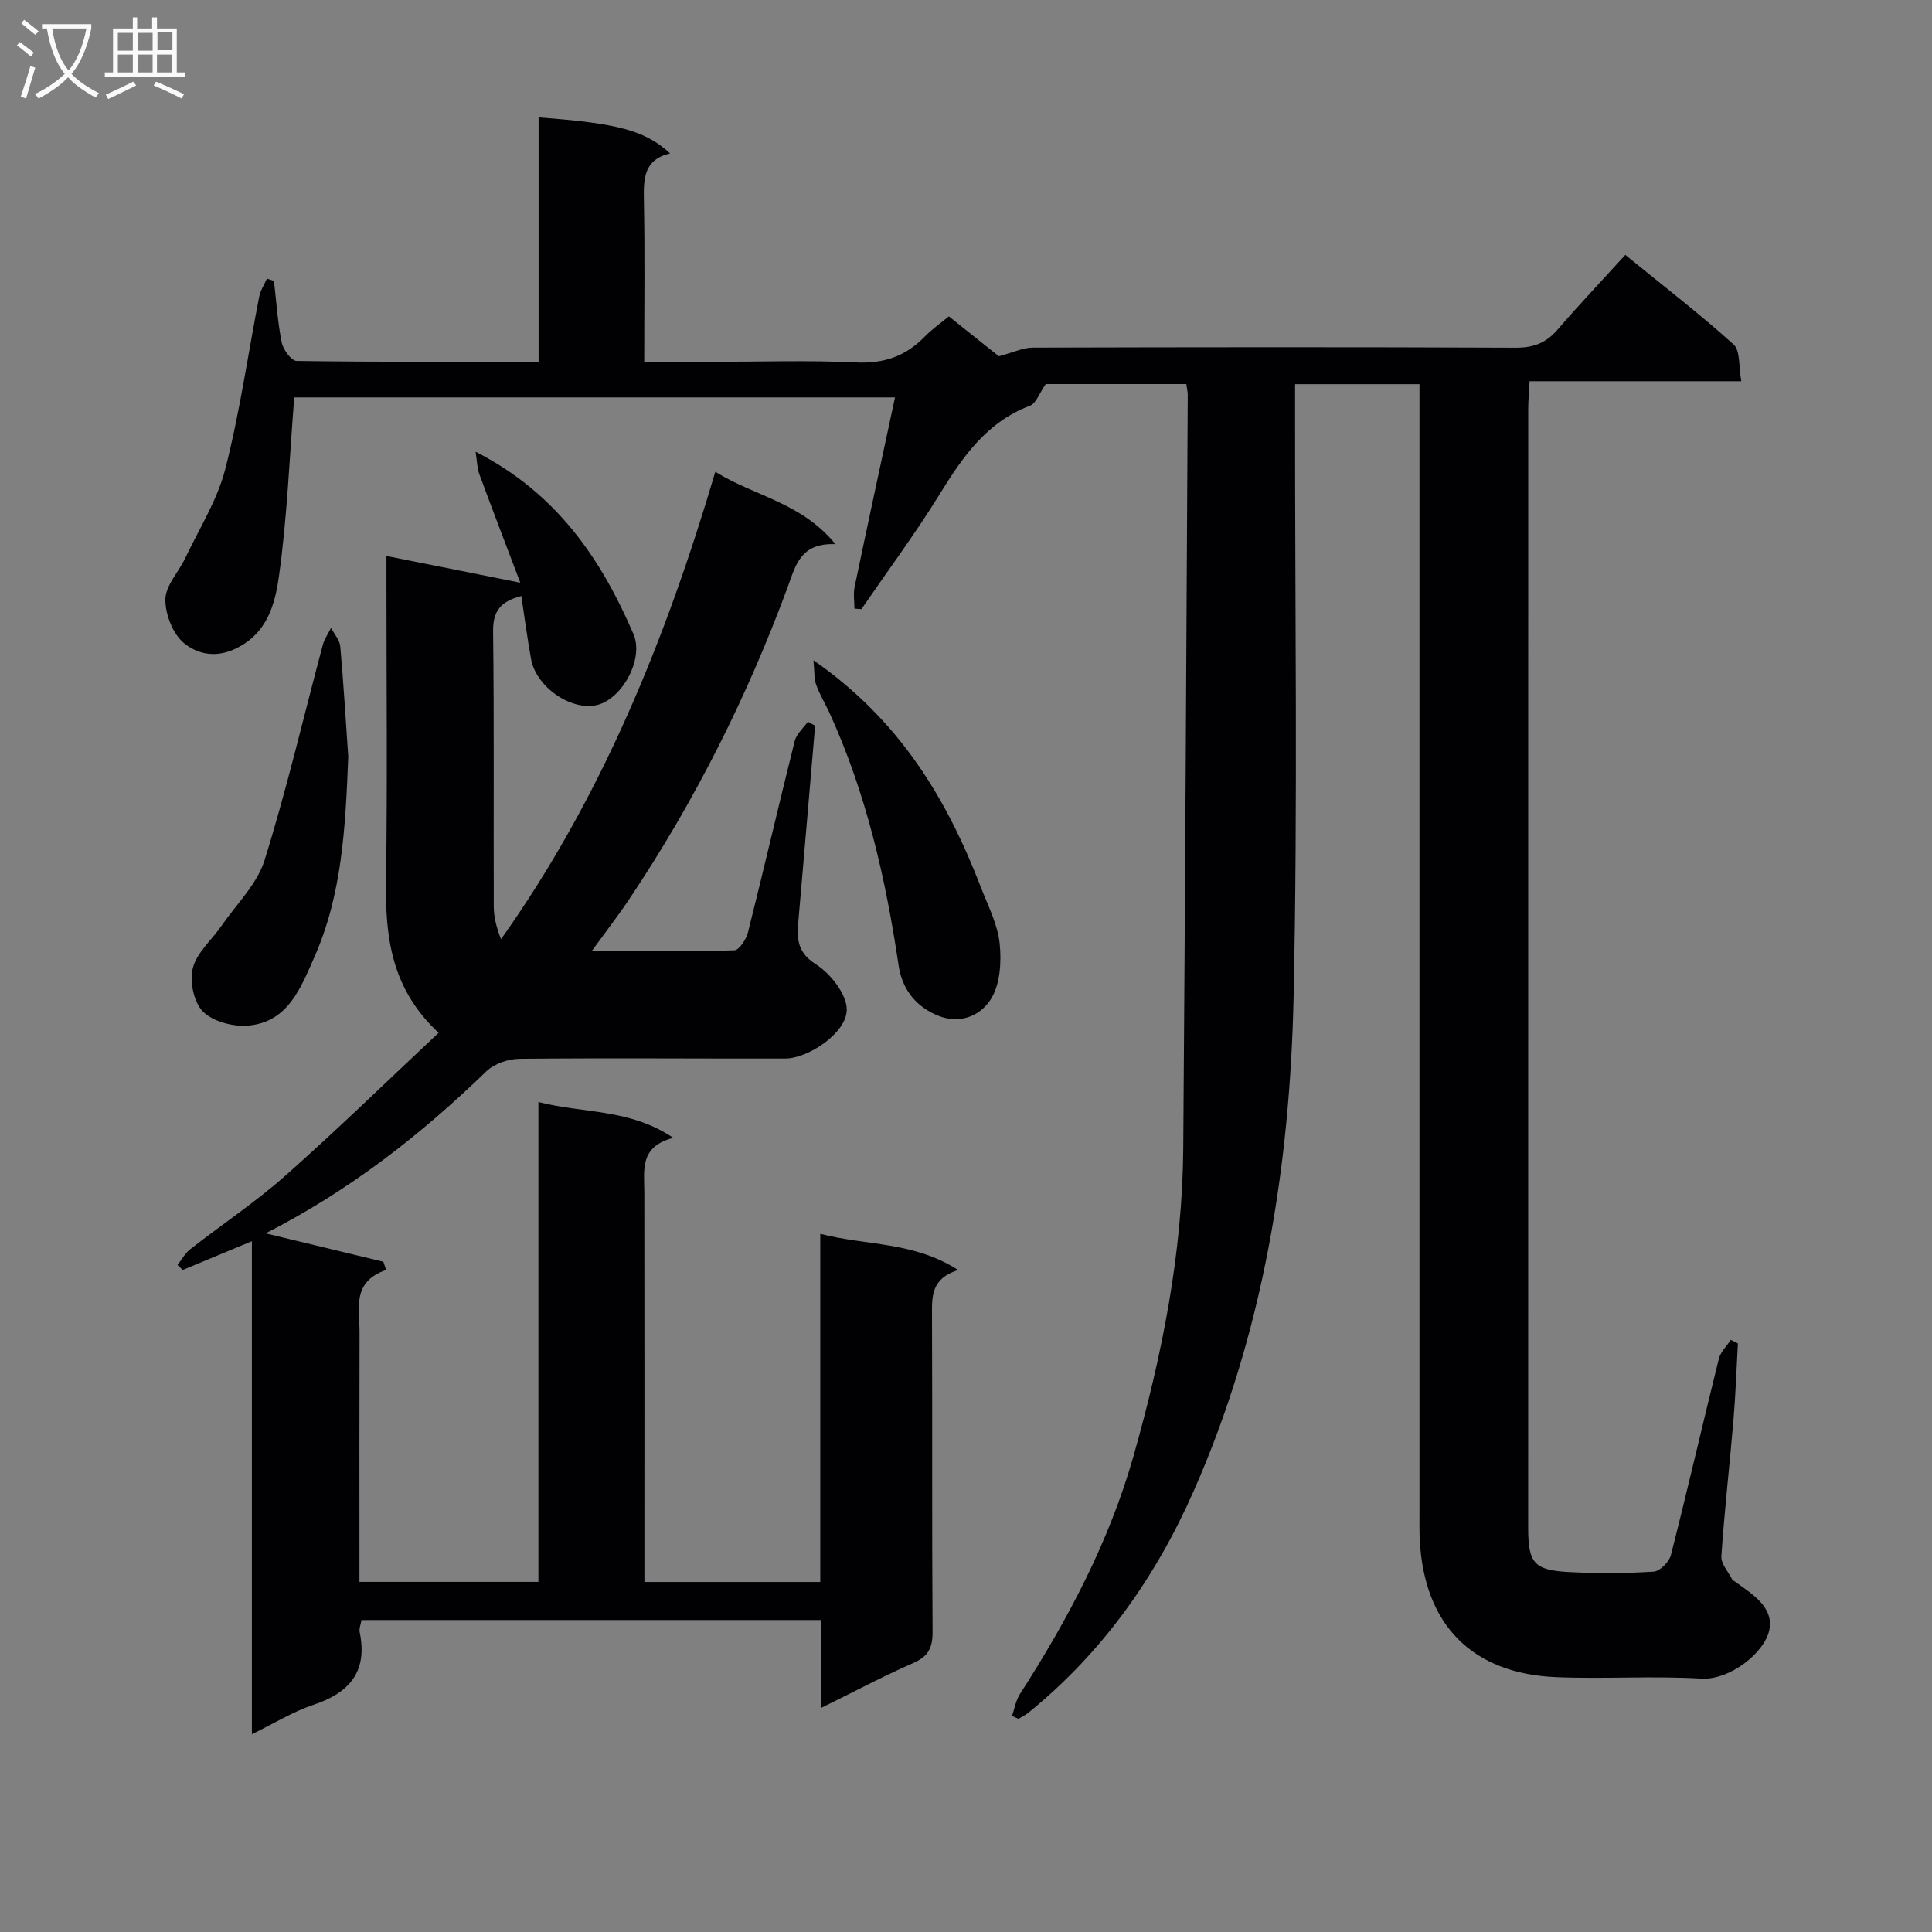
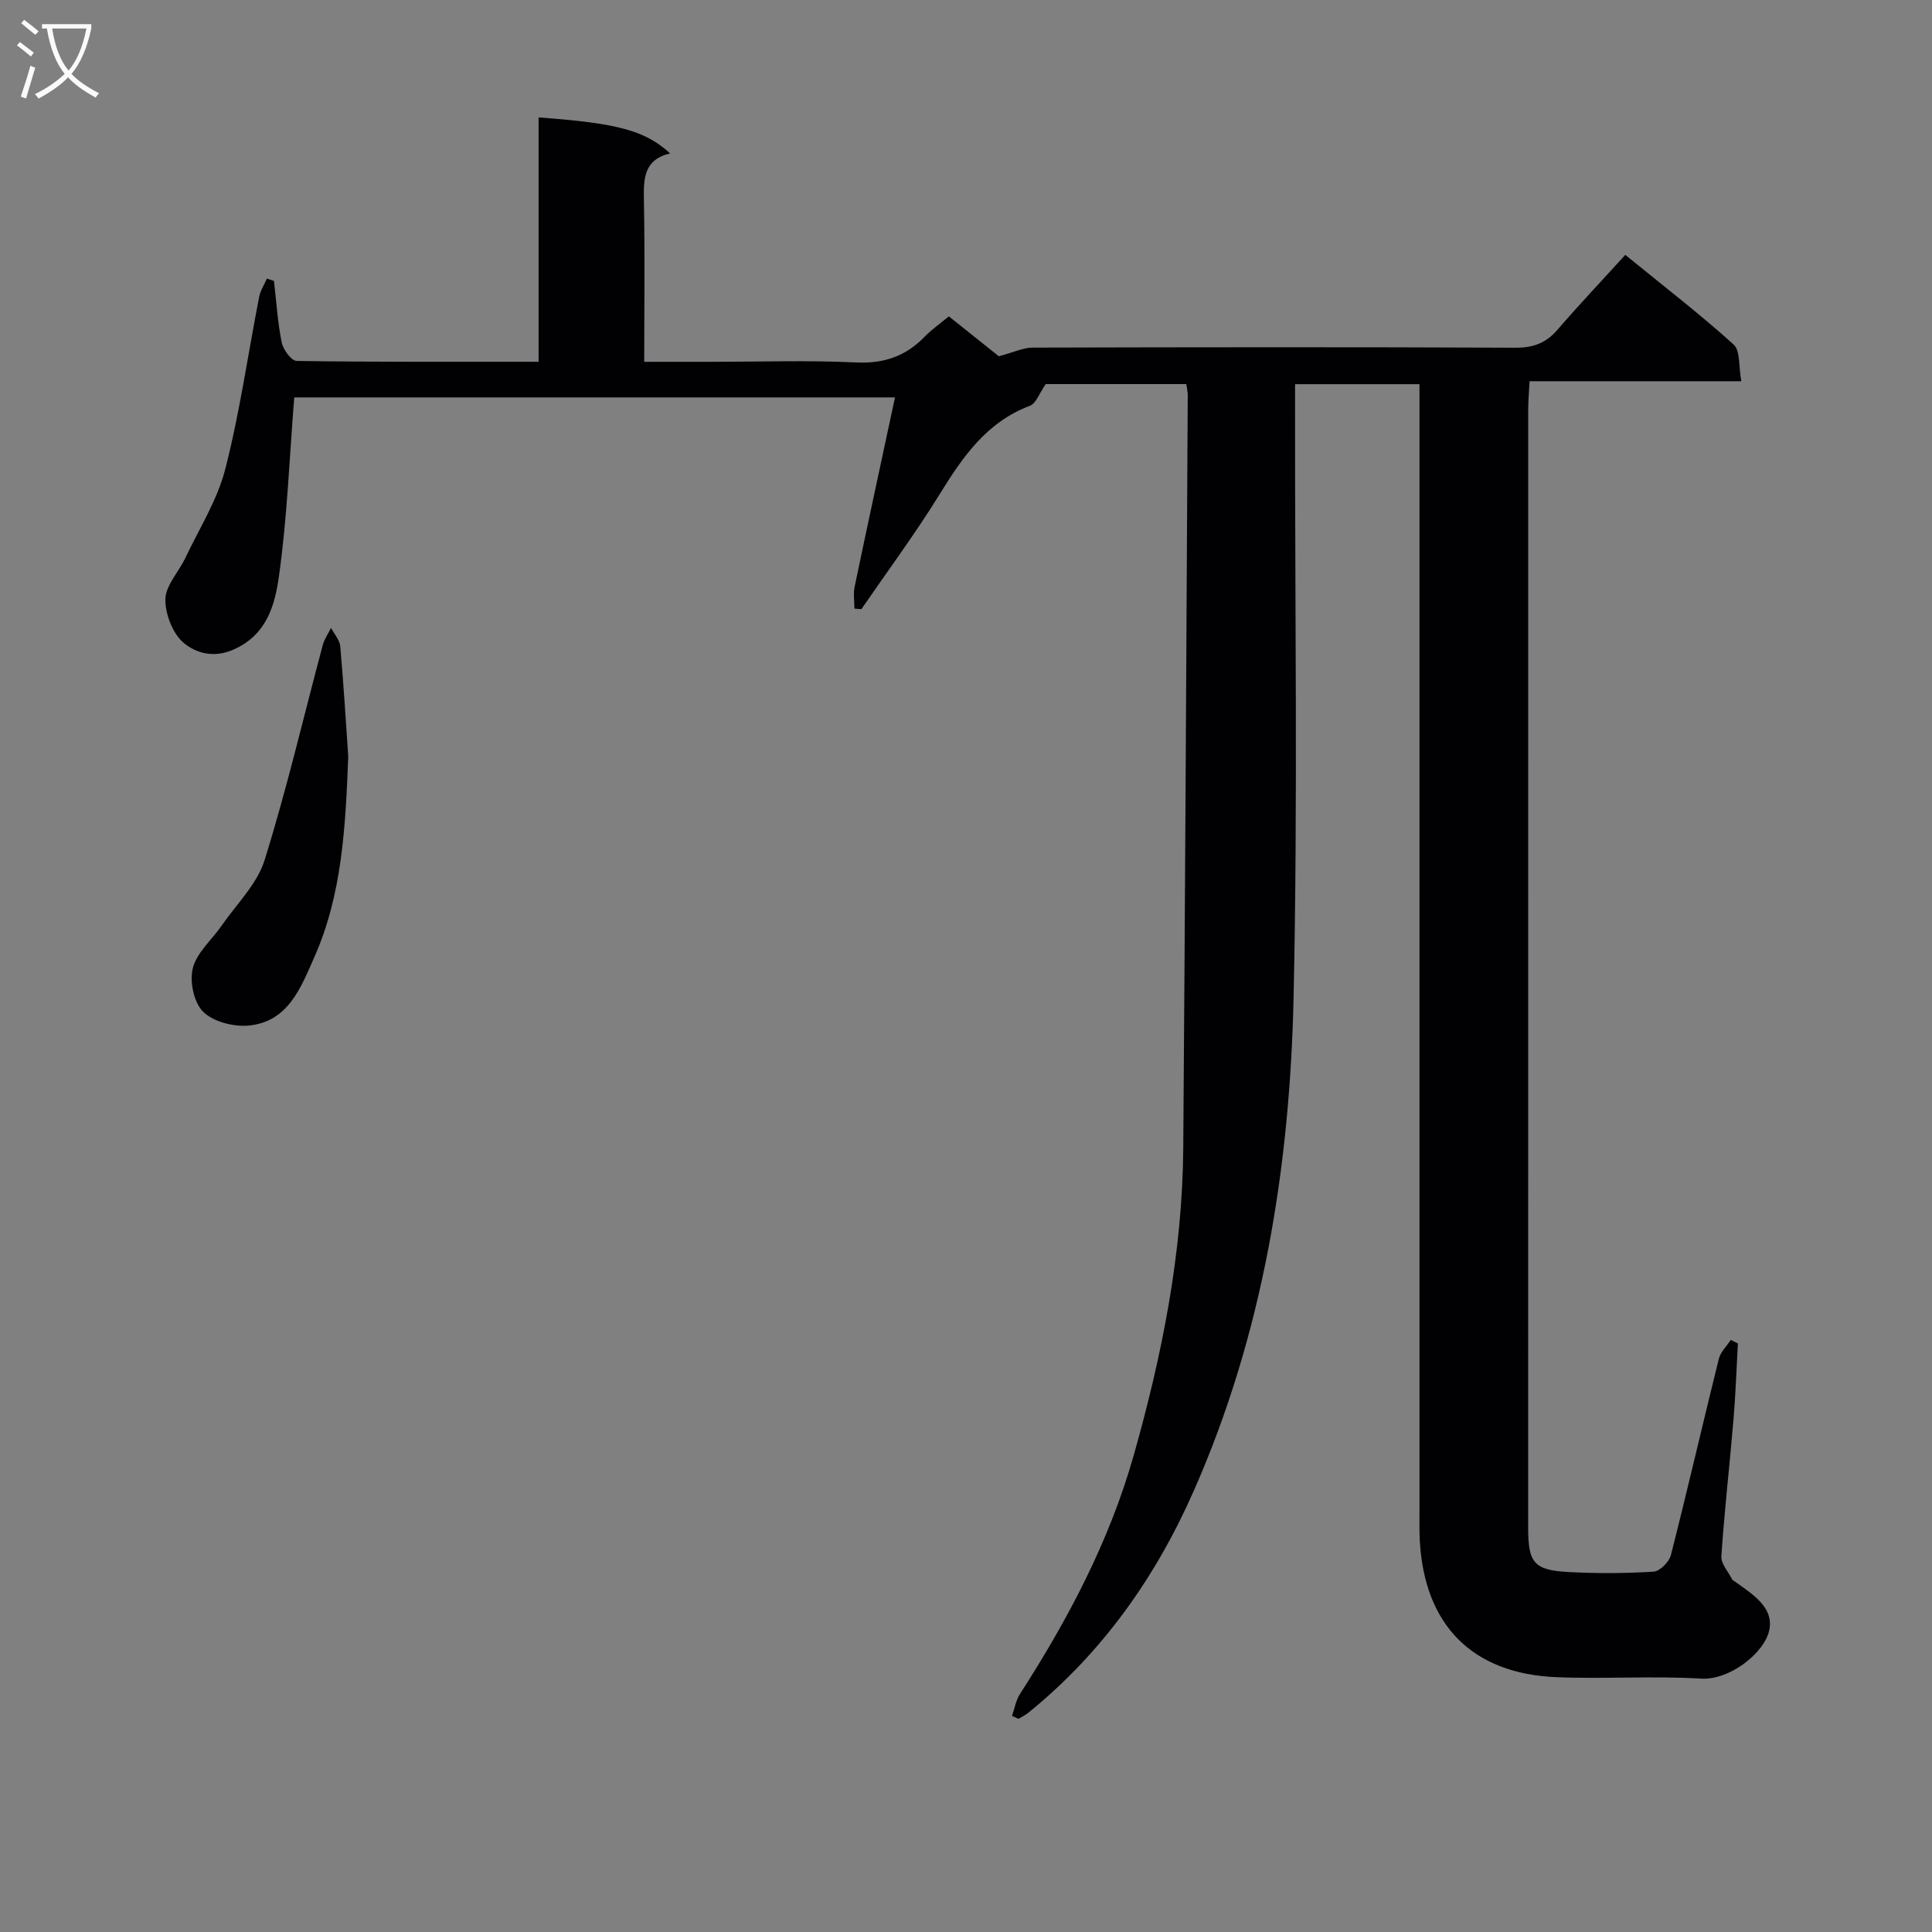
<svg xmlns="http://www.w3.org/2000/svg" enable-background="new 0 0 400 400" viewBox="0 0 400 400">
  <rect x="0" y="0" width="400" height="400" fill="#808080" stroke="none" />
  <g fill="#010104">
    <path d="m209.53 355.26c.53-1.52.79-3.21 1.64-4.53 9.95-15.45 18.49-31.58 23.53-49.34 5.9-20.81 10.12-41.96 10.28-63.69.39-51.97.64-103.95.93-155.92 0-.64-.16-1.29-.3-2.26-10.17 0-20.26 0-29.1 0-1.36 1.95-2.01 4.01-3.25 4.48-8.99 3.38-13.93 10.58-18.7 18.3-5.04 8.16-10.78 15.9-16.22 23.82-.48-.04-.96-.08-1.44-.11 0-1.51-.26-3.06.04-4.51 2.7-12.95 5.5-25.88 8.36-39.22-42.36 0-83.92 0-124.38 0-1 12.57-1.46 24.82-3.15 36.9-.84 5.99-2.45 12.27-9.5 15.34-4.15 1.8-7.74.63-10.18-1.37-2.31-1.9-3.89-5.98-3.85-9.07.04-2.86 2.75-5.64 4.12-8.54 2.89-6.11 6.65-12.02 8.29-18.46 3-11.71 4.69-23.75 7.01-35.64.26-1.31 1.05-2.51 1.6-3.76.49.16.97.32 1.46.48.5 4.26.76 8.58 1.61 12.77.3 1.47 2 3.79 3.1 3.8 16.47.24 32.95.17 50.08.17 0-17.07 0-33.81 0-50.59 16.5 1.21 22.03 2.71 27.23 7.45-5.44 1.28-5.51 5.21-5.43 9.63.22 10.96.07 21.93.07 33.52h13.82c10 0 20.01-.35 29.99.13 5.78.28 10.3-1.26 14.23-5.31 1.48-1.52 3.25-2.75 5.03-4.23 4.01 3.2 7.77 6.2 10.35 8.26 3.07-.81 5.02-1.78 6.98-1.79 33.33-.09 66.66-.13 99.99.02 3.67.02 6.3-.96 8.67-3.7 4.46-5.17 9.16-10.13 14.06-15.52 8.22 6.7 15.56 12.35 22.42 18.55 1.42 1.28 1.03 4.57 1.6 7.61-14.88 0-29.12 0-43.84 0-.12 2.32-.28 4.1-.28 5.88-.01 77.16-.01 154.31-.01 231.47 0 7.35 1.2 8.82 8.5 9.2 5.82.3 11.68.28 17.48-.09 1.29-.08 3.21-2.01 3.57-3.42 3.44-13.5 6.56-27.09 9.92-40.62.35-1.43 1.63-2.63 2.48-3.94.49.25.98.49 1.47.74-.29 5.26-.47 10.53-.91 15.77-.79 9.43-1.88 18.85-2.51 28.29-.1 1.56 1.46 3.23 2.26 4.84.07.13.27.19.4.29 3.59 2.61 8.26 5.32 7.26 10.16-.97 4.68-8.16 10.39-14.09 10.04-9.96-.6-20 .11-29.98-.3-17.48-.72-27.38-10.84-28.29-28.38-.1-1.99-.06-4-.06-6 0-75.66 0-151.31 0-226.97 0-1.98 0-3.97 0-6.35-8.53 0-16.75 0-25.76 0v5.78c-.04 40.33.57 80.67-.3 120.98-.76 35.22-6.29 69.77-20.68 102.38-7.9 17.91-18.94 33.52-34.25 45.93-.62.5-1.36.84-2.04 1.26-.41-.19-.87-.4-1.33-.61z" />
-     <path d="m169.96 353.63c0-6.63 0-12.26 0-18.22-31.84 0-63.39 0-95.12 0-.15.93-.53 1.78-.37 2.52 1.68 8.16-2.1 12.54-9.59 15.04-4.2 1.4-8.06 3.8-12.73 6.08 0-34.17 0-67.82 0-102.07-5.23 2.17-9.77 4.06-14.32 5.95-.36-.35-.72-.7-1.08-1.04.88-1.1 1.58-2.43 2.66-3.27 6.56-5.12 13.53-9.76 19.74-15.27 10.68-9.46 20.9-19.43 31.66-29.52-9.84-9.13-11.06-19.91-10.89-31.41.3-20.33.09-40.66.09-60.99 0-1.8 0-3.6 0-6.32 9.41 1.88 18.22 3.63 27.71 5.53-2.71-7.14-5.64-14.78-8.48-22.46-.45-1.22-.45-2.61-.77-4.65 16.79 8.57 25.98 22.17 32.68 37.74 2.23 5.17-2.35 13.46-7.56 14.7-5.31 1.26-12.57-3.7-13.63-9.48-.78-4.23-1.33-8.51-2.02-13.09-4.13 1.07-5.91 2.95-5.85 7.3.23 19 .07 38 .14 56.99.01 2.22.58 4.43 1.5 6.76 20.85-29.35 34.09-62.05 44.37-96.77 8.07 5.05 17.77 6.3 24.88 14.99-7.23-.32-8.25 4.38-9.83 8.69-8.42 22.87-19.29 44.5-32.84 64.76-2.28 3.41-4.8 6.66-7.81 10.8 10.41 0 19.98.11 29.54-.17 1-.03 2.46-2.28 2.82-3.71 3.31-13.19 6.38-26.45 9.68-39.64.37-1.46 1.8-2.66 2.73-3.98.5.28.99.56 1.49.84-1.13 13.19-2.24 26.39-3.39 39.58-.33 3.81-.77 7.06 3.53 9.79 3.04 1.93 6.41 6.19 6.41 9.41-.01 4.8-7.95 10.11-12.74 10.12-18.33.03-36.66-.13-54.99.05-2.34.02-5.25 1.02-6.89 2.6-13.46 13.02-28.01 24.51-45.7 33.54 8.82 2.13 16.6 4 24.38 5.88.19.57.39 1.14.58 1.7-7.15 2.44-5.5 7.98-5.51 12.88-.05 15.33-.02 30.66-.02 46v5.7h37.05c0-32.84 0-65.71 0-99.35 9.48 2.41 18.89 1.34 27.93 7.42-7.05 1.8-6.01 6.7-6 11.28.04 24.83.02 49.66.02 74.5v6.17h36.41c0-23.76 0-47.49 0-72.08 9.6 2.49 19.26 1.54 28.54 7.49-5.65 1.81-5.42 5.53-5.41 9.41.09 21.83-.03 43.66.12 65.49.02 3.3-.87 5.1-3.97 6.46-6.18 2.71-12.17 5.89-19.15 9.33z" />
-     <path d="m168.42 136.7c17.96 12.5 27.61 28.76 34.62 46.9 1.49 3.87 3.51 7.74 3.93 11.76.4 3.81.1 8.5-1.85 11.55-2.24 3.49-6.6 5.35-11.42 3.16-4.51-2.05-6.98-5.64-7.66-10.23-2.67-17.98-6.7-35.56-14.27-52.18-.9-1.97-2.05-3.83-2.78-5.85-.46-1.22-.33-2.65-.57-5.11z" />
-     <path d="m72.1 156.63c-.57 14.88-1.32 28.67-7.02 41.54-2.81 6.34-5.43 13.46-13.71 14.17-3.1.26-7.27-.82-9.34-2.9-1.92-1.92-2.81-6.28-2.1-9.03.83-3.22 3.94-5.84 5.97-8.78 3.07-4.46 7.32-8.57 8.87-13.52 4.59-14.68 8.08-29.71 12.06-44.58.33-1.24 1.13-2.35 1.71-3.53.66 1.28 1.79 2.51 1.91 3.84.7 7.93 1.17 15.89 1.65 22.79z" />
+     <path d="m72.1 156.63c-.57 14.88-1.32 28.67-7.02 41.54-2.81 6.34-5.43 13.46-13.71 14.17-3.1.26-7.27-.82-9.34-2.9-1.92-1.92-2.81-6.28-2.1-9.03.83-3.22 3.94-5.84 5.97-8.78 3.07-4.46 7.32-8.57 8.87-13.52 4.59-14.68 8.08-29.71 12.06-44.58.33-1.24 1.13-2.35 1.71-3.53.66 1.28 1.79 2.51 1.91 3.84.7 7.93 1.17 15.89 1.65 22.79" />
  </g>
  <path d="m6.4 11.7c-1-.8-1.9-1.6-2.9-2.3l.6-.7c.9.7 1.9 1.4 2.9 2.2zm-2.1 8.3c.7-2.1 1.4-4.2 2-6.4.2.1.6.3 1 .4-.7 2.3-1.3 4.4-1.9 6.4zm3-12.8c-1.1-.9-2.1-1.7-2.9-2.4l.6-.7c1 .8 2 1.5 3 2.4zm1.4-1.3v-.9h10.2v.9c-.9 4.2-2.3 7.3-4.1 9.4 1.3 1.4 3.2 2.7 5.7 4-.2.2-.4.5-.7.9-2.5-1.4-4.4-2.7-5.7-4.2-1.4 1.5-3.5 3-6.1 4.4 0 0 0 0-.1-.1-.3-.4-.5-.7-.7-.8 2.7-1.3 4.7-2.8 6.2-4.2-1.8-2.2-3-5.3-3.7-9.4zm9.2 0h-7.1c.6 3.8 1.7 6.7 3.4 8.7 1.7-2 2.9-4.8 3.7-8.7z" fill="#fbfafa" />
-   <path d="m31.6 3.6h.9v2.3h4.1v9.1h1.7v.9h-16.6v-.9h1.7v-9.1h4.1v-2.3h.9v2.3h3.1v-2.3zm-4 13.3.6.8c-1.9.9-3.8 1.9-5.8 2.8-.2-.3-.3-.6-.5-.9 2-.9 3.9-1.8 5.7-2.7zm-3.2-10.1v3.7h3.1v-3.7zm0 4.5v3.7h3.1v-3.7zm4.1-4.5v3.7h3.1v-3.7zm0 4.5v3.7h3.1v-3.7zm9.1 9.1c-2.1-1.1-4.1-2-5.8-2.7l.5-.8c2.2.9 4.1 1.8 5.8 2.6zm-1.9-13.7h-3.1v3.7h3.1v-3.6zm-3.2 4.6v3.7h3.1v-3.7z" fill="#fbfafa" />
</svg>